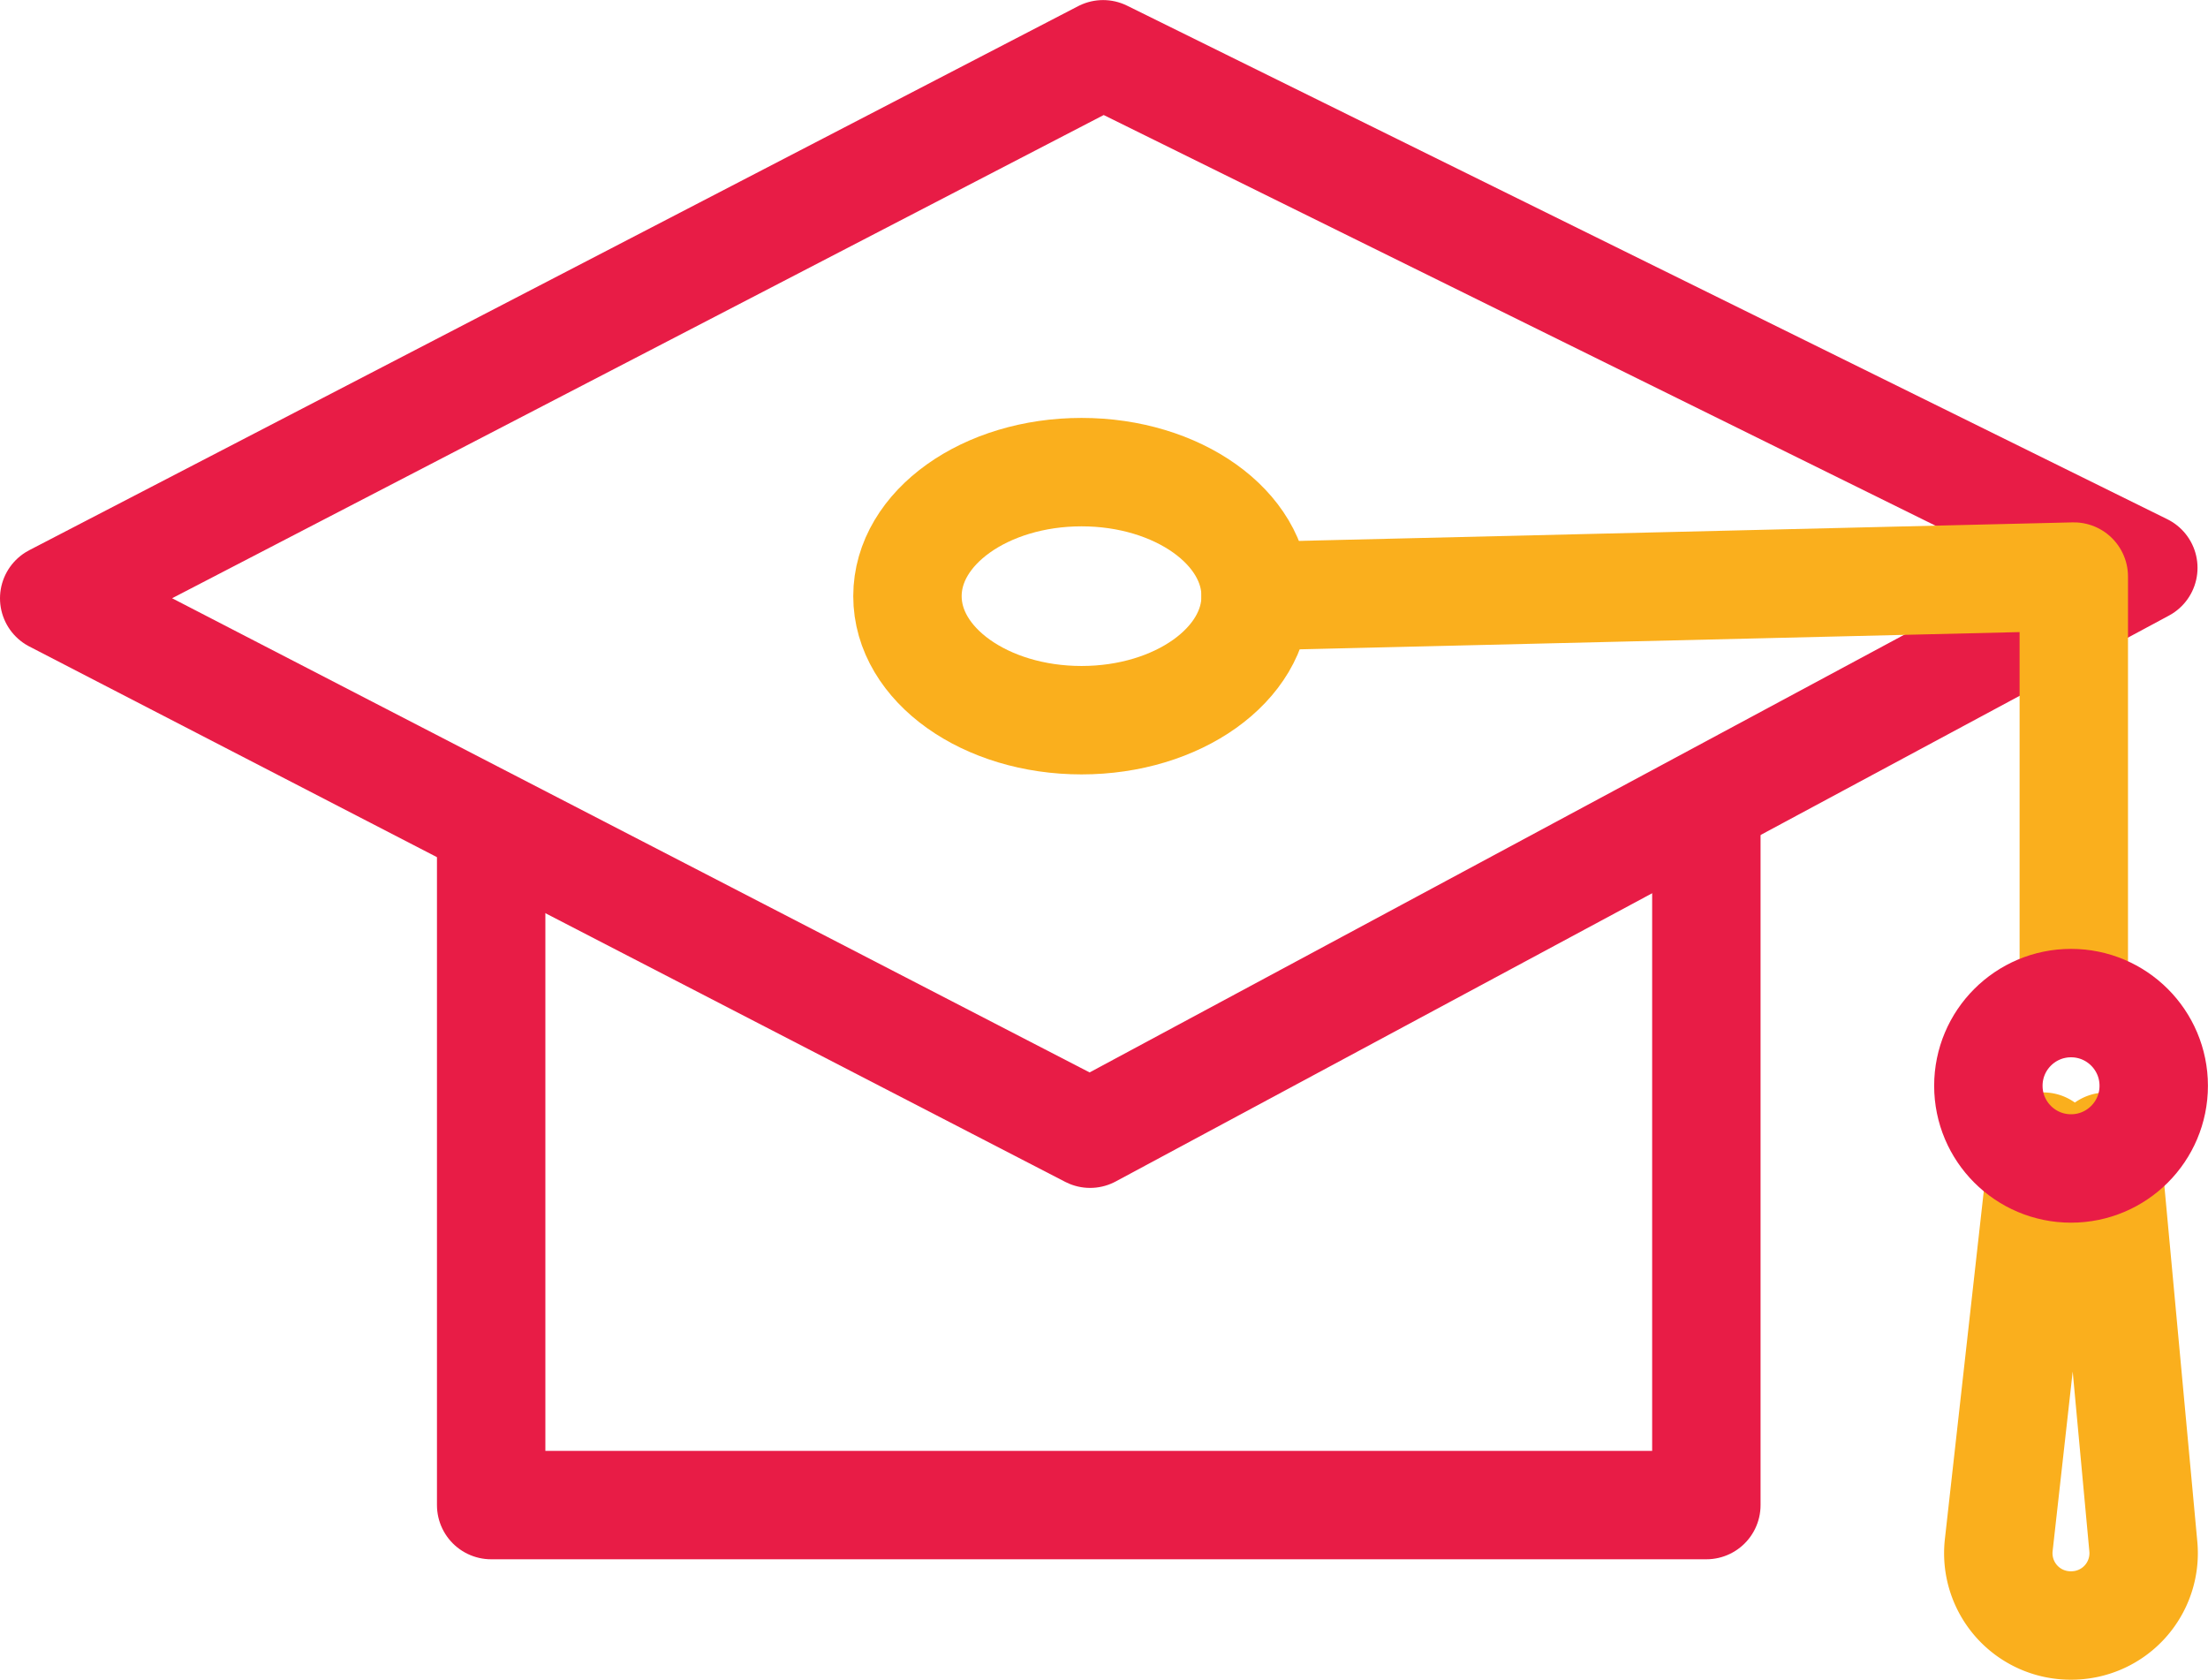
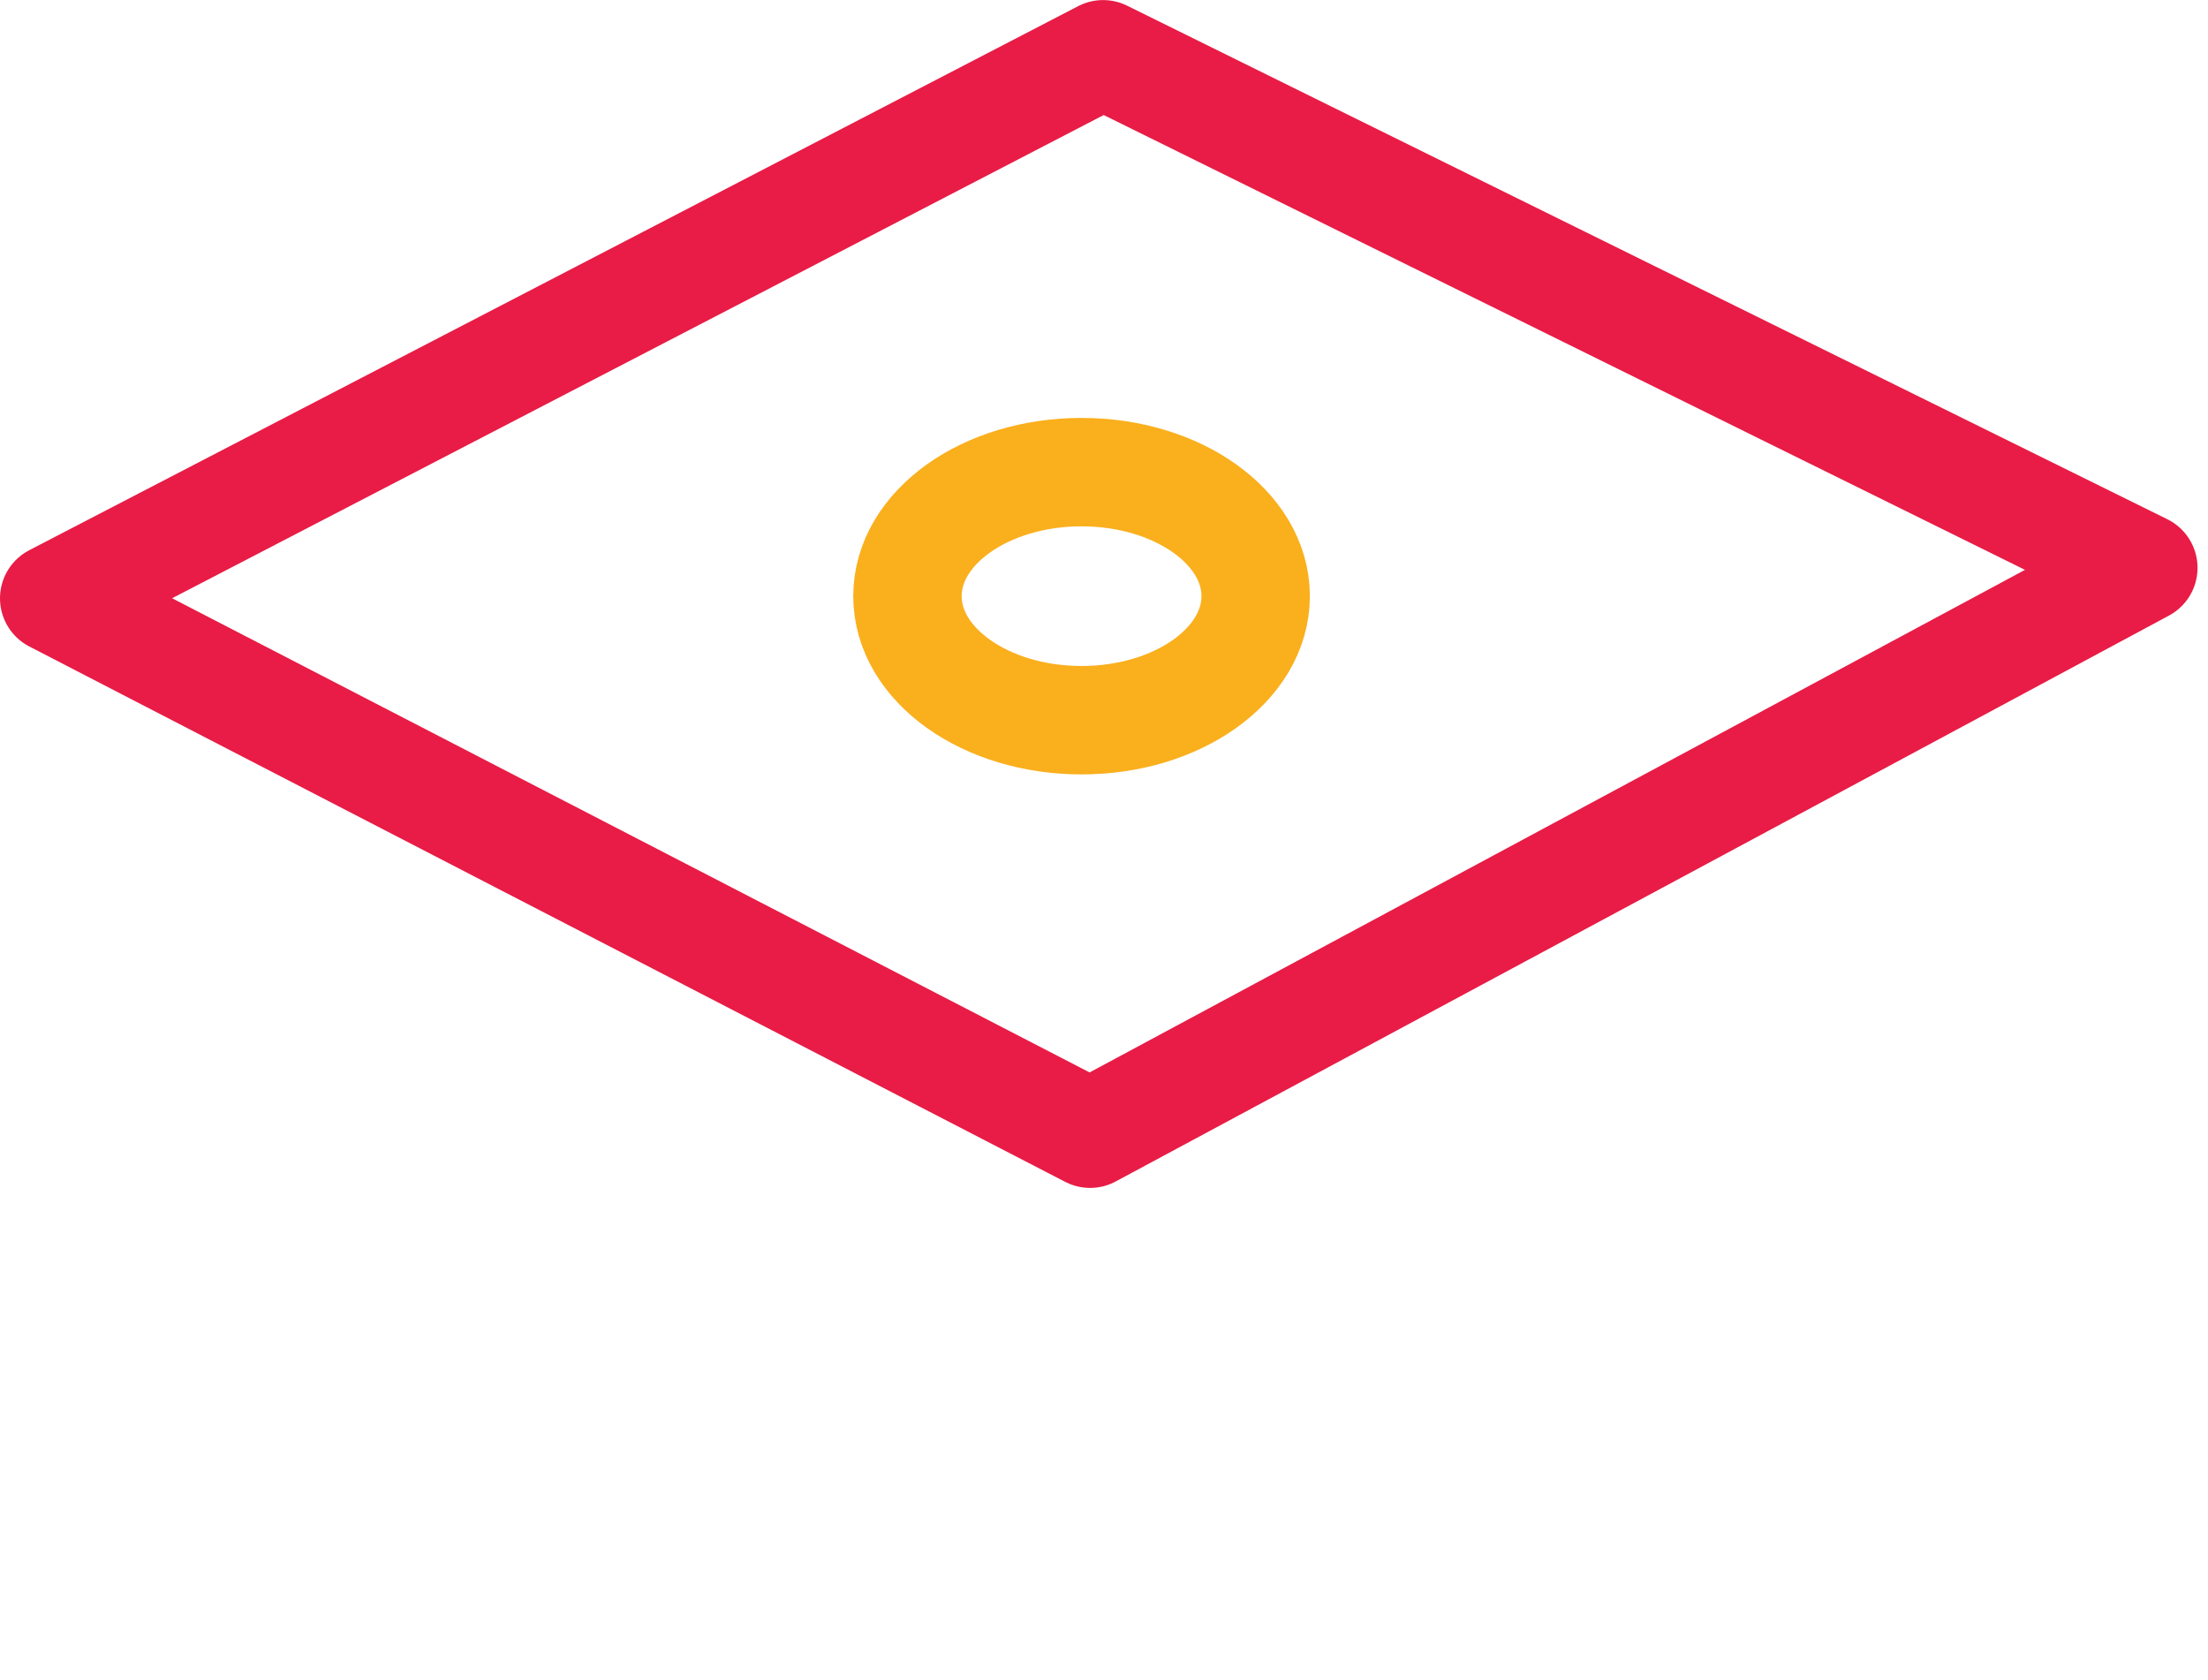
<svg xmlns="http://www.w3.org/2000/svg" width="30.551" height="23.239" viewBox="0 0 30.551 23.239">
  <defs>
    <style>
            .cls-1,.cls-2{fill:none;stroke-linecap:round;stroke-linejoin:round;stroke-miterlimit:10;stroke-width:1.5px}.cls-1{stroke:#e81c46}.cls-2{stroke:#faaf1d}
        </style>
  </defs>
  <g id="Сгруппировать_11251" transform="translate(-171.25 -4000.046)">
    <path id="Контур_1924" d="M259.532 185.778l-14.573 7.829-14.333-7.407 14.513-7.527z" class="cls-1" transform="translate(-58.626 3822.124)" />
    <ellipse id="Эллипс_235" cx="2.409" cy="1.716" class="cls-2" rx="2.409" ry="1.716" transform="translate(183.806 4006.578)" />
-     <path id="Контур_1925" d="M250.152 187.432l11.321-.271v5.781" class="cls-2" transform="translate(-61.529 3820.862)" />
-     <path id="Контур_1926" d="M263.718 196.427l.512 5.529a1 1 0 0 1-1 1.095 1 1 0 0 1-1-1.114l.616-5.511" class="cls-2" transform="translate(-63.324 3819.484)" />
-     <path id="Контур_1927" d="M237.728 191.43v9.152h16.814v-9.551" class="cls-1" transform="translate(-59.682 3820.287)" />
-     <circle id="Эллипс_236" cx="1.144" cy="1.144" r="1.144" class="cls-1" transform="translate(198.762 4013.924)" />
  </g>
</svg>